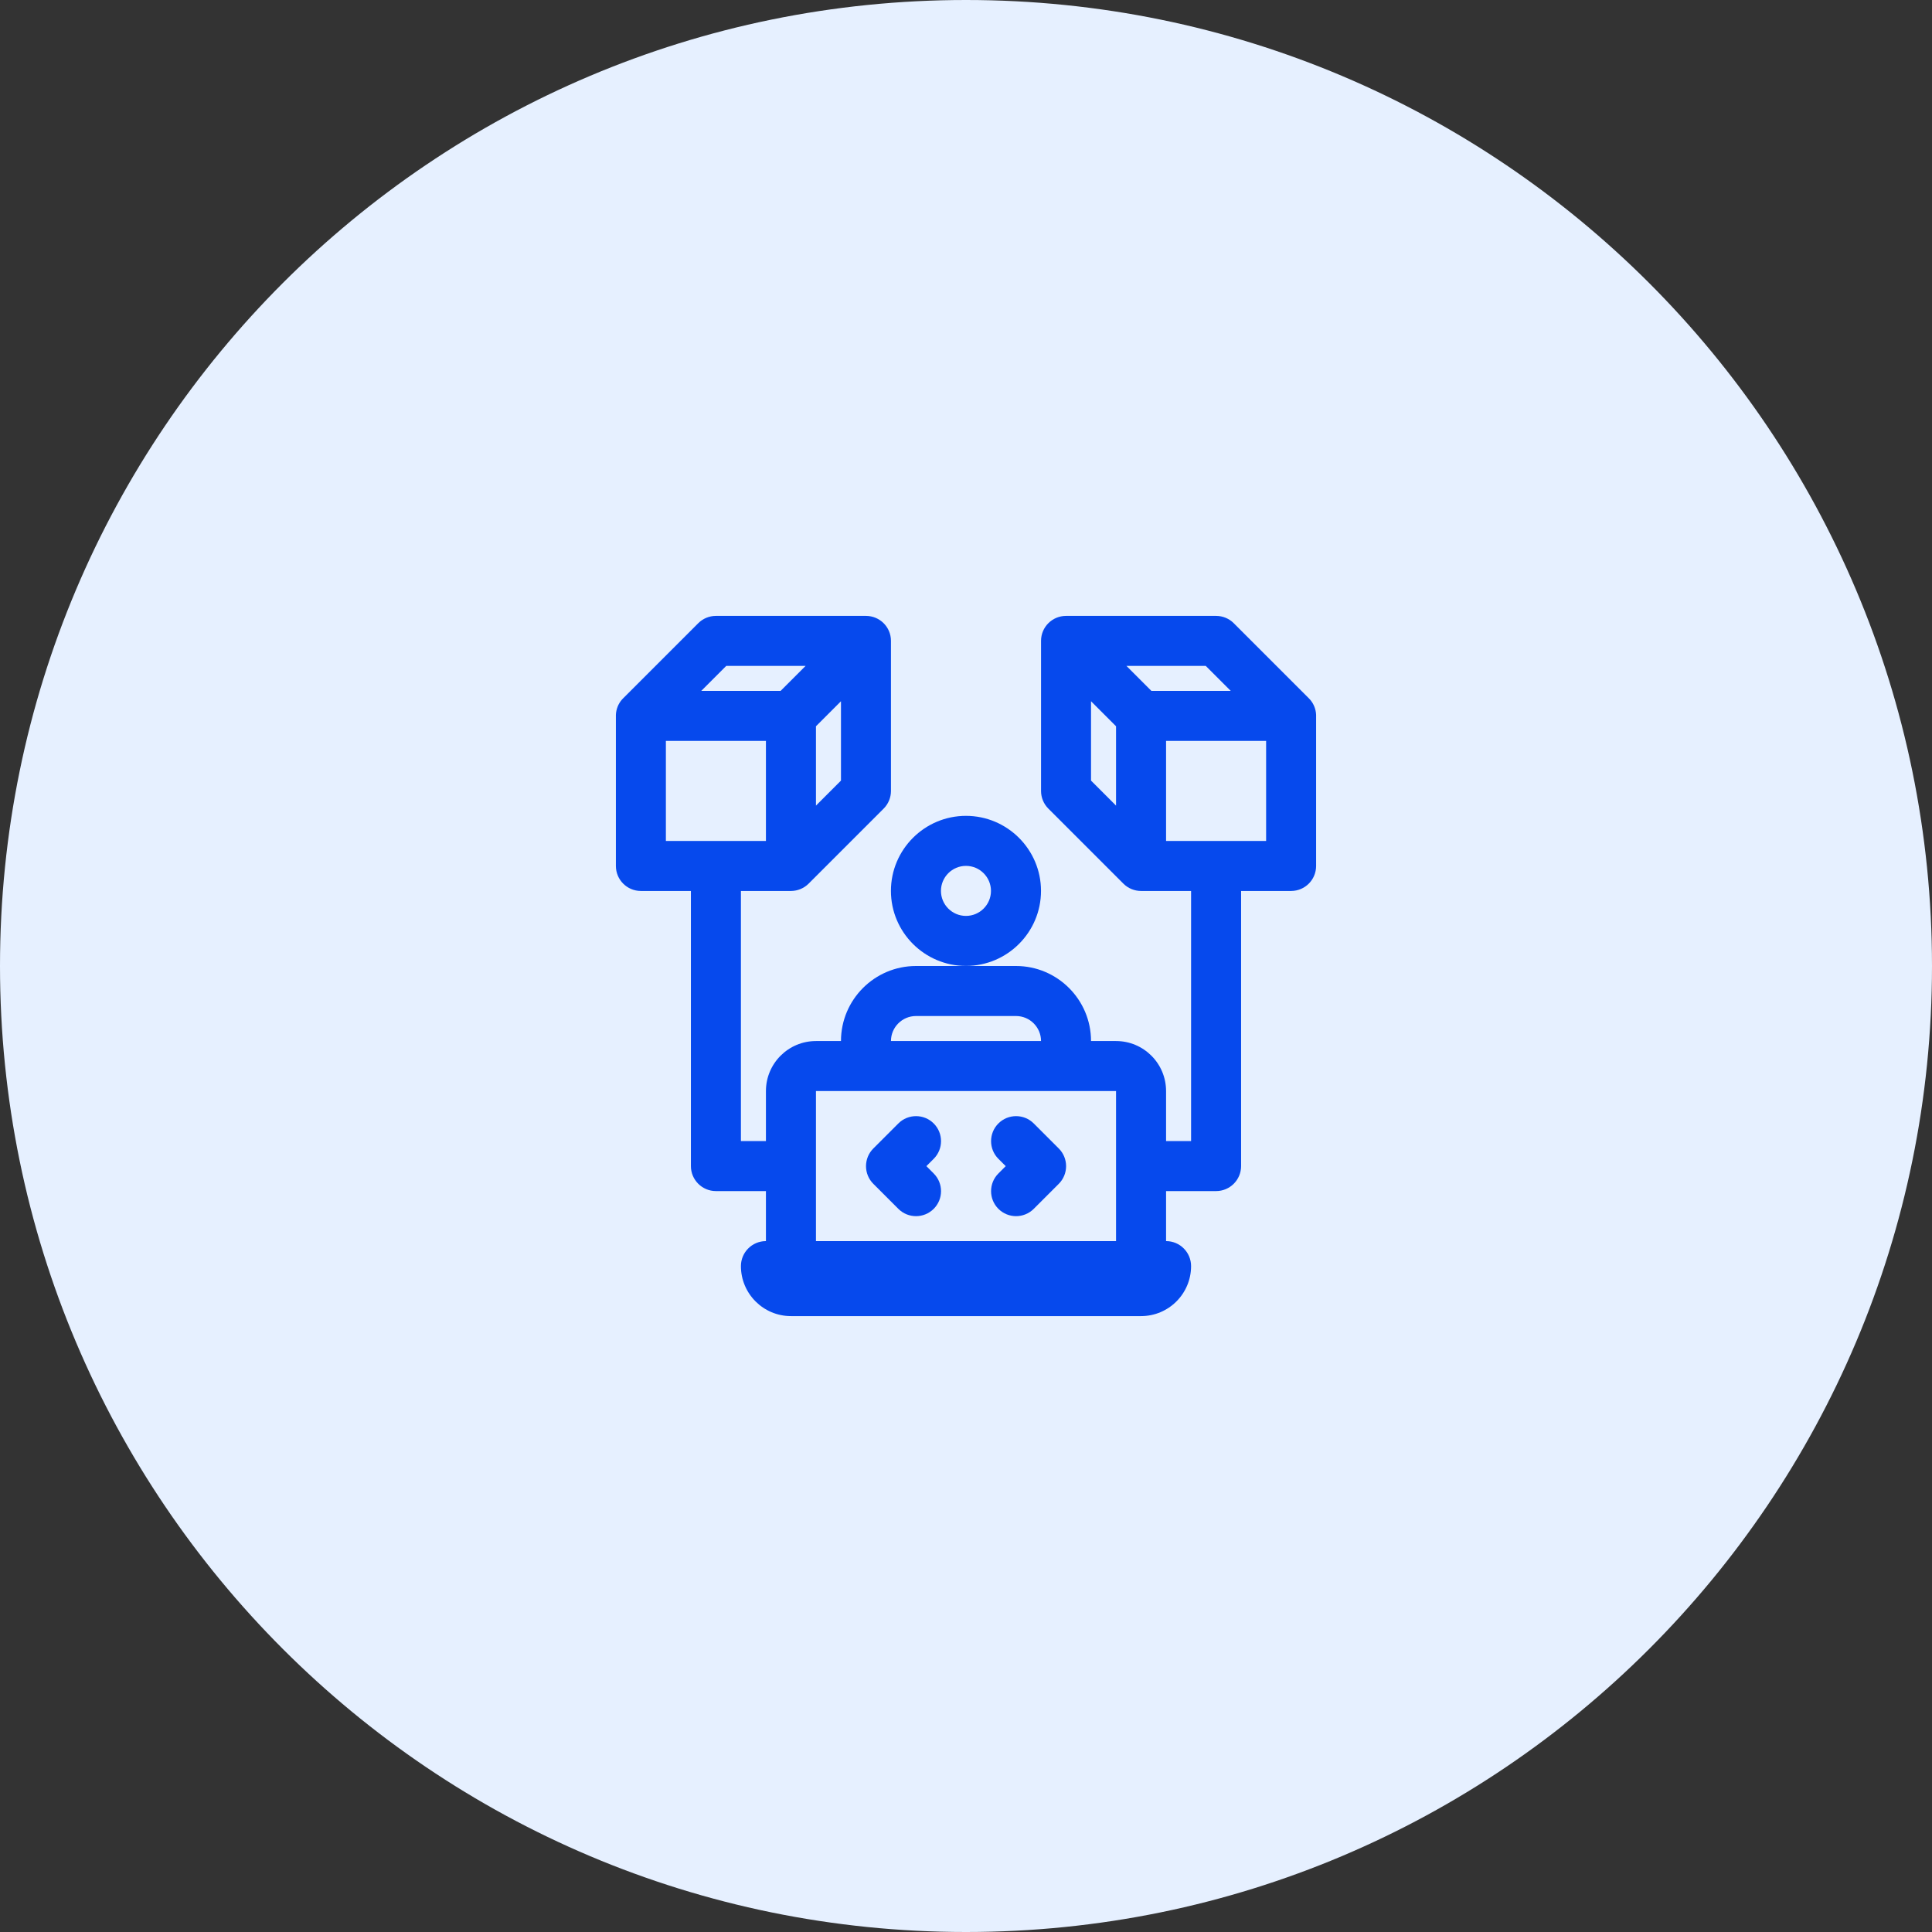
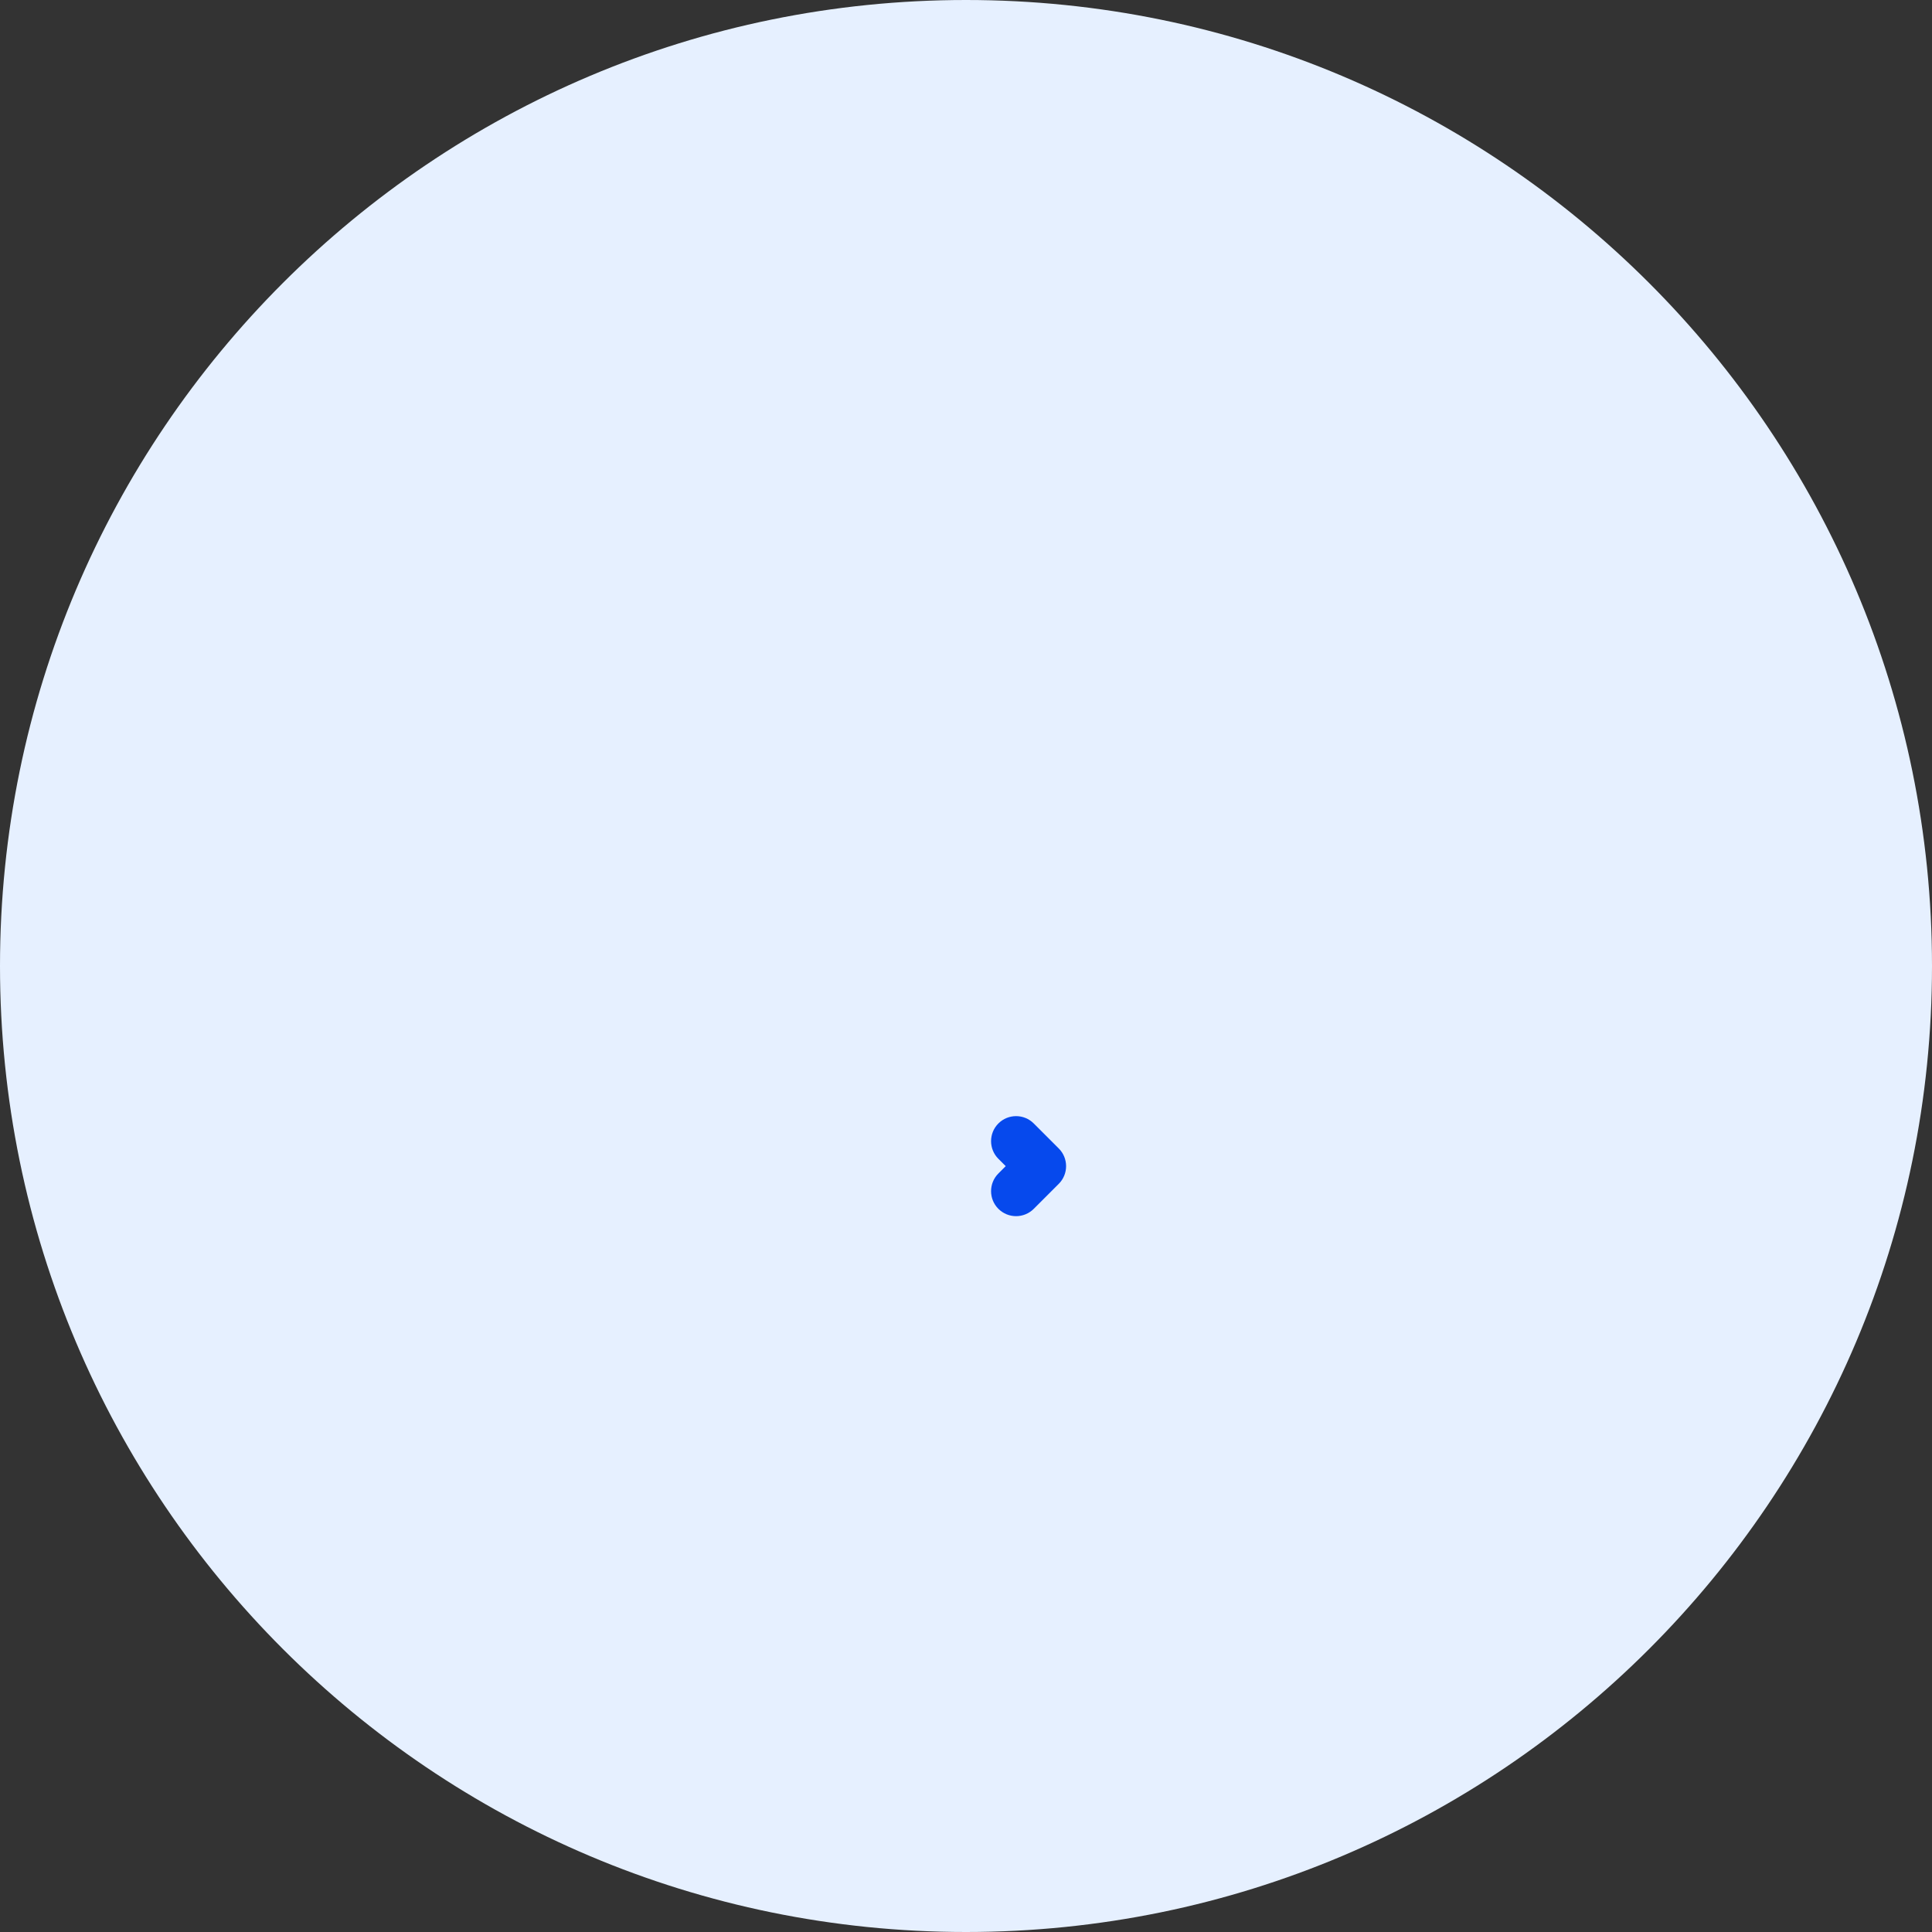
<svg xmlns="http://www.w3.org/2000/svg" width="56" height="56" viewBox="0 0 56 56" fill="none">
  <rect x="0" y="0" width="56" height="56" fill="#333333" stroke="none" />
  <path d="M28 56C43.464 56 56 43.464 56 28C56 12.536 43.464 0 28 0C12.536 0 0 12.536 0 28C0 43.464 12.536 56 28 56Z" fill="#E6F0FF" />
-   <path d="M30.174 25.823C30.174 24.624 29.198 23.648 27.999 23.648C26.8 23.648 25.824 24.624 25.824 25.823C25.824 27.022 26.8 27.998 27.999 27.998C29.198 27.998 30.174 27.022 30.174 25.823ZM27.999 26.548C27.599 26.548 27.274 26.223 27.274 25.823C27.274 25.424 27.599 25.098 27.999 25.098C28.398 25.098 28.724 25.424 28.724 25.823C28.724 26.223 28.398 26.548 27.999 26.548Z" fill="#0649ED" />
-   <path d="M27.064 32.564C26.781 32.281 26.322 32.281 26.039 32.564L25.314 33.289C25.031 33.572 25.031 34.031 25.314 34.314L26.039 35.039C26.18 35.18 26.366 35.251 26.551 35.251C26.737 35.251 26.922 35.18 27.064 35.039C27.347 34.756 27.347 34.297 27.064 34.014L26.852 33.801L27.064 33.589C27.347 33.306 27.347 32.847 27.064 32.564Z" fill="#0649ED" />
  <path d="M29.964 32.564C29.681 32.281 29.222 32.281 28.939 32.564C28.656 32.847 28.656 33.306 28.939 33.589L29.151 33.801L28.939 34.014C28.656 34.297 28.656 34.756 28.939 35.039C29.081 35.18 29.266 35.251 29.451 35.251C29.637 35.251 29.822 35.18 29.964 35.039L30.689 34.314C30.972 34.031 30.972 33.572 30.689 33.289L29.964 32.564Z" fill="#0649ED" />
-   <path d="M38.148 20.719C38.141 20.554 38.078 20.402 37.978 20.284C37.978 20.284 37.977 20.283 37.977 20.283C37.964 20.268 37.951 20.253 37.936 20.239L35.761 18.064C35.626 17.928 35.441 17.852 35.249 17.852H30.9C30.499 17.852 30.175 18.176 30.175 18.576V22.926C30.175 23.118 30.251 23.302 30.387 23.438L32.562 25.613C32.698 25.749 32.882 25.825 33.074 25.825H34.524V33.074H33.799V31.624C33.799 30.825 33.149 30.175 32.349 30.175H31.624C31.624 28.976 30.649 28 29.45 28H28H26.55C25.351 28 24.376 28.976 24.376 30.175H23.651C22.851 30.175 22.201 30.825 22.201 31.624V33.074H21.476V25.825H22.926C23.118 25.825 23.302 25.749 23.438 25.613L25.613 23.438C25.749 23.302 25.825 23.118 25.825 22.926V18.576C25.825 18.176 25.501 17.852 25.1 17.852H20.751C20.559 17.852 20.375 17.928 20.239 18.064L18.064 20.239C18.049 20.253 18.036 20.268 18.023 20.283L18.022 20.284C17.922 20.402 17.859 20.554 17.852 20.719C17.852 20.731 17.852 20.744 17.852 20.757V25.1C17.852 25.501 18.176 25.825 18.576 25.825H20.026V33.799C20.026 34.199 20.351 34.524 20.751 34.524H22.201V35.974C21.801 35.974 21.476 36.298 21.476 36.699C21.476 37.498 22.126 38.148 22.926 38.148H33.074C33.874 38.148 34.524 37.498 34.524 36.699C34.524 36.298 34.199 35.974 33.799 35.974V34.524H35.249C35.649 34.524 35.974 34.199 35.974 33.799V25.825H37.423C37.824 25.825 38.148 25.501 38.148 25.1V20.757C38.148 20.744 38.148 20.731 38.148 20.719ZM23.651 23.351V21.051L24.376 20.326V22.626L23.651 23.351ZM21.051 19.301H23.351L22.626 20.026H20.326L21.051 19.301ZM19.301 24.376V21.476H22.201V24.376H19.301ZM26.55 29.45H29.45C29.849 29.45 30.175 29.775 30.175 30.175H25.825C25.825 29.775 26.151 29.45 26.55 29.45ZM23.651 35.974V31.624H32.349V35.974H23.651ZM35.674 20.026H33.374L32.65 19.301H34.949L35.674 20.026ZM31.624 22.626V20.326L32.349 21.051V23.351L31.624 22.626ZM36.699 24.376H33.799V21.476H36.699V24.376Z" fill="#0649ED" />
</svg>